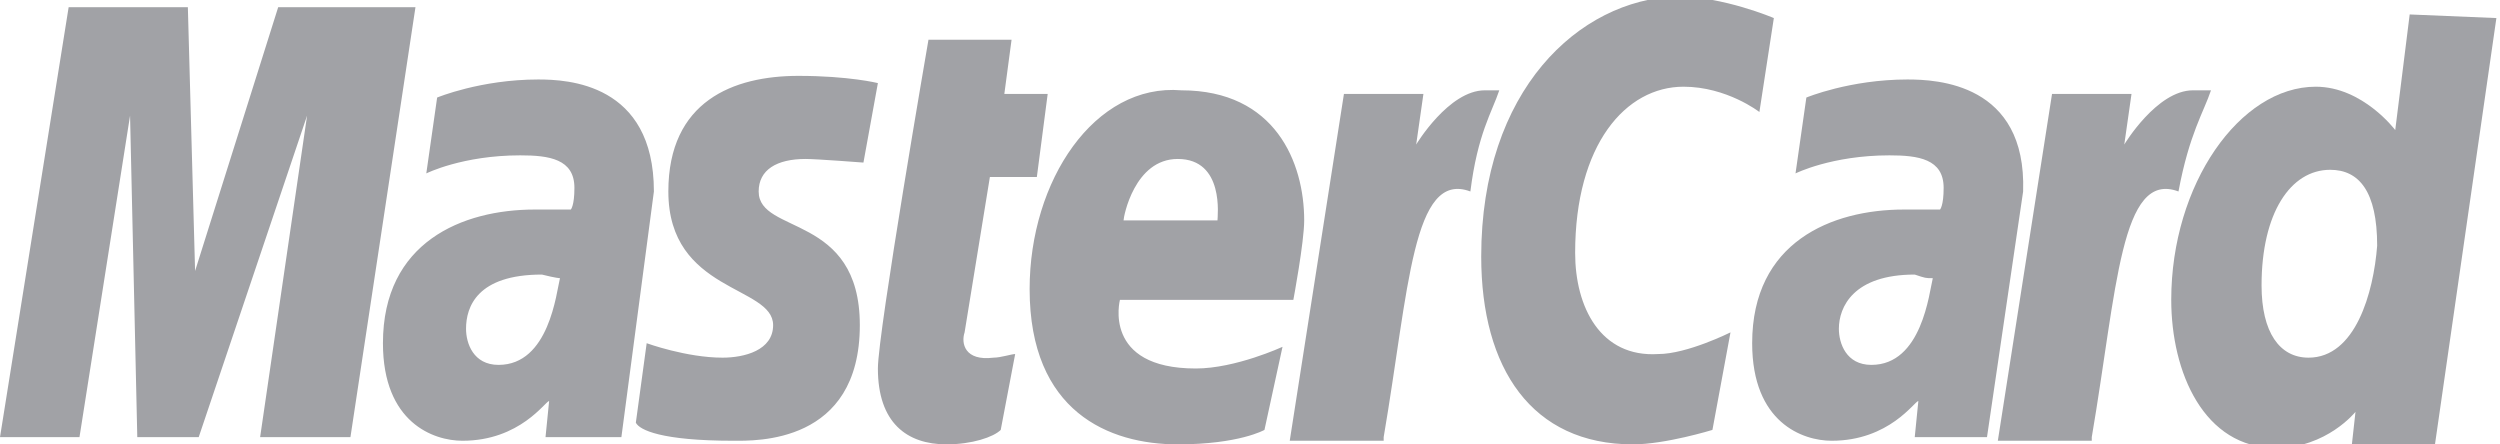
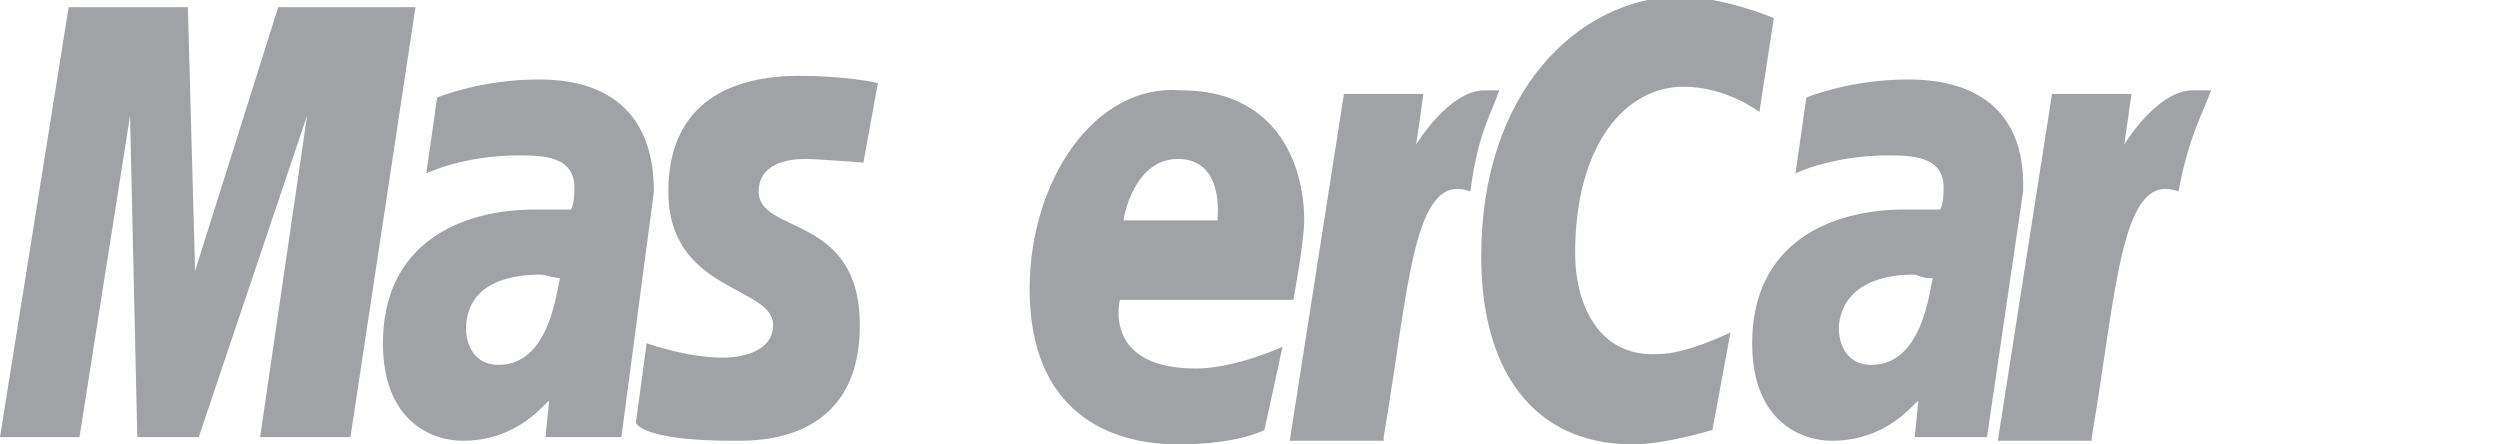
<svg xmlns="http://www.w3.org/2000/svg" version="1.1" id="Layer_1" x="0" y="0" viewBox="0 0 69.2 12.3" xml:space="preserve">
  <style>
    .st0{fill:#a1a2a6;enable-background:new}
  </style>
  <path class="st0" d="M43.6 7c0-3 1.4-4.6 3-4.6 1.2 0 2.1.7 2.1.7l.4-2.6s-1.4-.6-2.7-.6C43.7 0 41 2.5 41 7.1c0 3.1 1.4 5.2 4.2 5.2.9 0 2.2-.4 2.2-.4l.5-2.7s-1.2.6-2 .6c-1.6.1-2.3-1.3-2.3-2.8zM61.2 2.5h-.5c-1 0-1.9 1.5-1.9 1.5l.2-1.4h-2.2l-1.5 9.6h2.6v-.1c.7-4.1.8-7.4 2.4-6.8.3-1.6.7-2.2.9-2.8zM52.8 2.2c-1.6 0-2.8.5-2.8.5l-.3 2.1s1-.5 2.6-.5c.8 0 1.5.1 1.5.9 0 .5-.1.6-.1.6h-1c-2 0-4.2.9-4.2 3.7 0 2.2 1.4 2.7 2.2 2.7 1.6 0 2.3-1.1 2.4-1.1l-.1 1h2l1-6.8c.1-3-2.4-3.1-3.2-3.1zm-1 7.9c-.7 0-.9-.6-.9-1 0-.6.4-1.5 2.1-1.5.3.1.3.1.5.1-.1.4-.3 2.4-1.7 2.4zM41.1 2.5c-1 0-1.9 1.5-1.9 1.5l.2-1.4h-2.2l-1.5 9.6h2.6v-.1c.7-4.1.8-7.4 2.4-6.8.2-1.6.6-2.2.8-2.8h-.4zM31 8.3h4.8s.3-1.6.3-2.2c0-1.6-.8-3.6-3.4-3.6-2.4-.2-4.2 2.5-4.2 5.5 0 3.4 2.2 4.3 4.1 4.3 1.7 0 2.4-.4 2.4-.4l.5-2.3s-1.3.6-2.4.6c-2.6 0-2.1-1.9-2.1-1.9zm1.6-3.9c1.3 0 1.1 1.6 1.1 1.7h-2.6c0-.1.3-1.7 1.5-1.7zM7.7.2L5.4 7.5 5.2.2H1.9L0 12.1h2.2l1.4-8.9.2 8.9h1.7l3-8.9-1.3 8.9h2.5L11.5.2zM14.9 2.2c-1.6 0-2.8.5-2.8.5l-.3 2.1s1-.5 2.6-.5c.8 0 1.5.1 1.5.9 0 .5-.1.6-.1.6h-1c-2 0-4.2.9-4.2 3.7 0 2.2 1.4 2.7 2.2 2.7 1.6 0 2.3-1.1 2.4-1.1l-.1 1h2.1l.9-6.8c0-3-2.4-3.1-3.2-3.1zm-1.1 7.9c-.7 0-.9-.6-.9-1 0-.6.3-1.5 2.1-1.5.4.1.5.1.5.1-.1.4-.3 2.4-1.7 2.4zM18.5 5.3c0 2.8 2.9 2.6 2.9 3.7 0 .7-.8.9-1.4.9-1 0-2.1-.4-2.1-.4l-.3 2.2c.1.2.7.5 2.7.5.6 0 3.5.1 3.5-3.2 0-3.1-2.8-2.5-2.8-3.7 0-.6.5-.9 1.3-.9.3 0 1.6.1 1.6.1l.4-2.2s-.8-.2-2.2-.2c-1.8 0-3.6.7-3.6 3.2z" />
-   <path class="st0" d="M26.7 9.2l.7-4.3h1.3l.3-2.3h-1.2l.2-1.5h-2.3s-1.4 8.1-1.4 9.1c0 1.5.8 2.1 1.9 2.1.7 0 1.3-.2 1.5-.4l.4-2.1c-.1 0-.4.1-.6.1-.8.1-.9-.4-.8-.7zM66.3 3.6s-.9-1.2-2.2-1.2c-2.1 0-4 2.7-4 5.9 0 2 .9 4.1 2.9 4.1 1.4 0 2.2-1 2.2-1l-.1.9h2.3L69.1.5 66.7.4l-.4 3.2zm-2.4 6.3c-.8 0-1.3-.7-1.3-2 0-2 .8-3.2 1.9-3.2.8 0 1.3.6 1.3 2.1-.1 1.3-.6 3.1-1.9 3.1z" />
</svg>